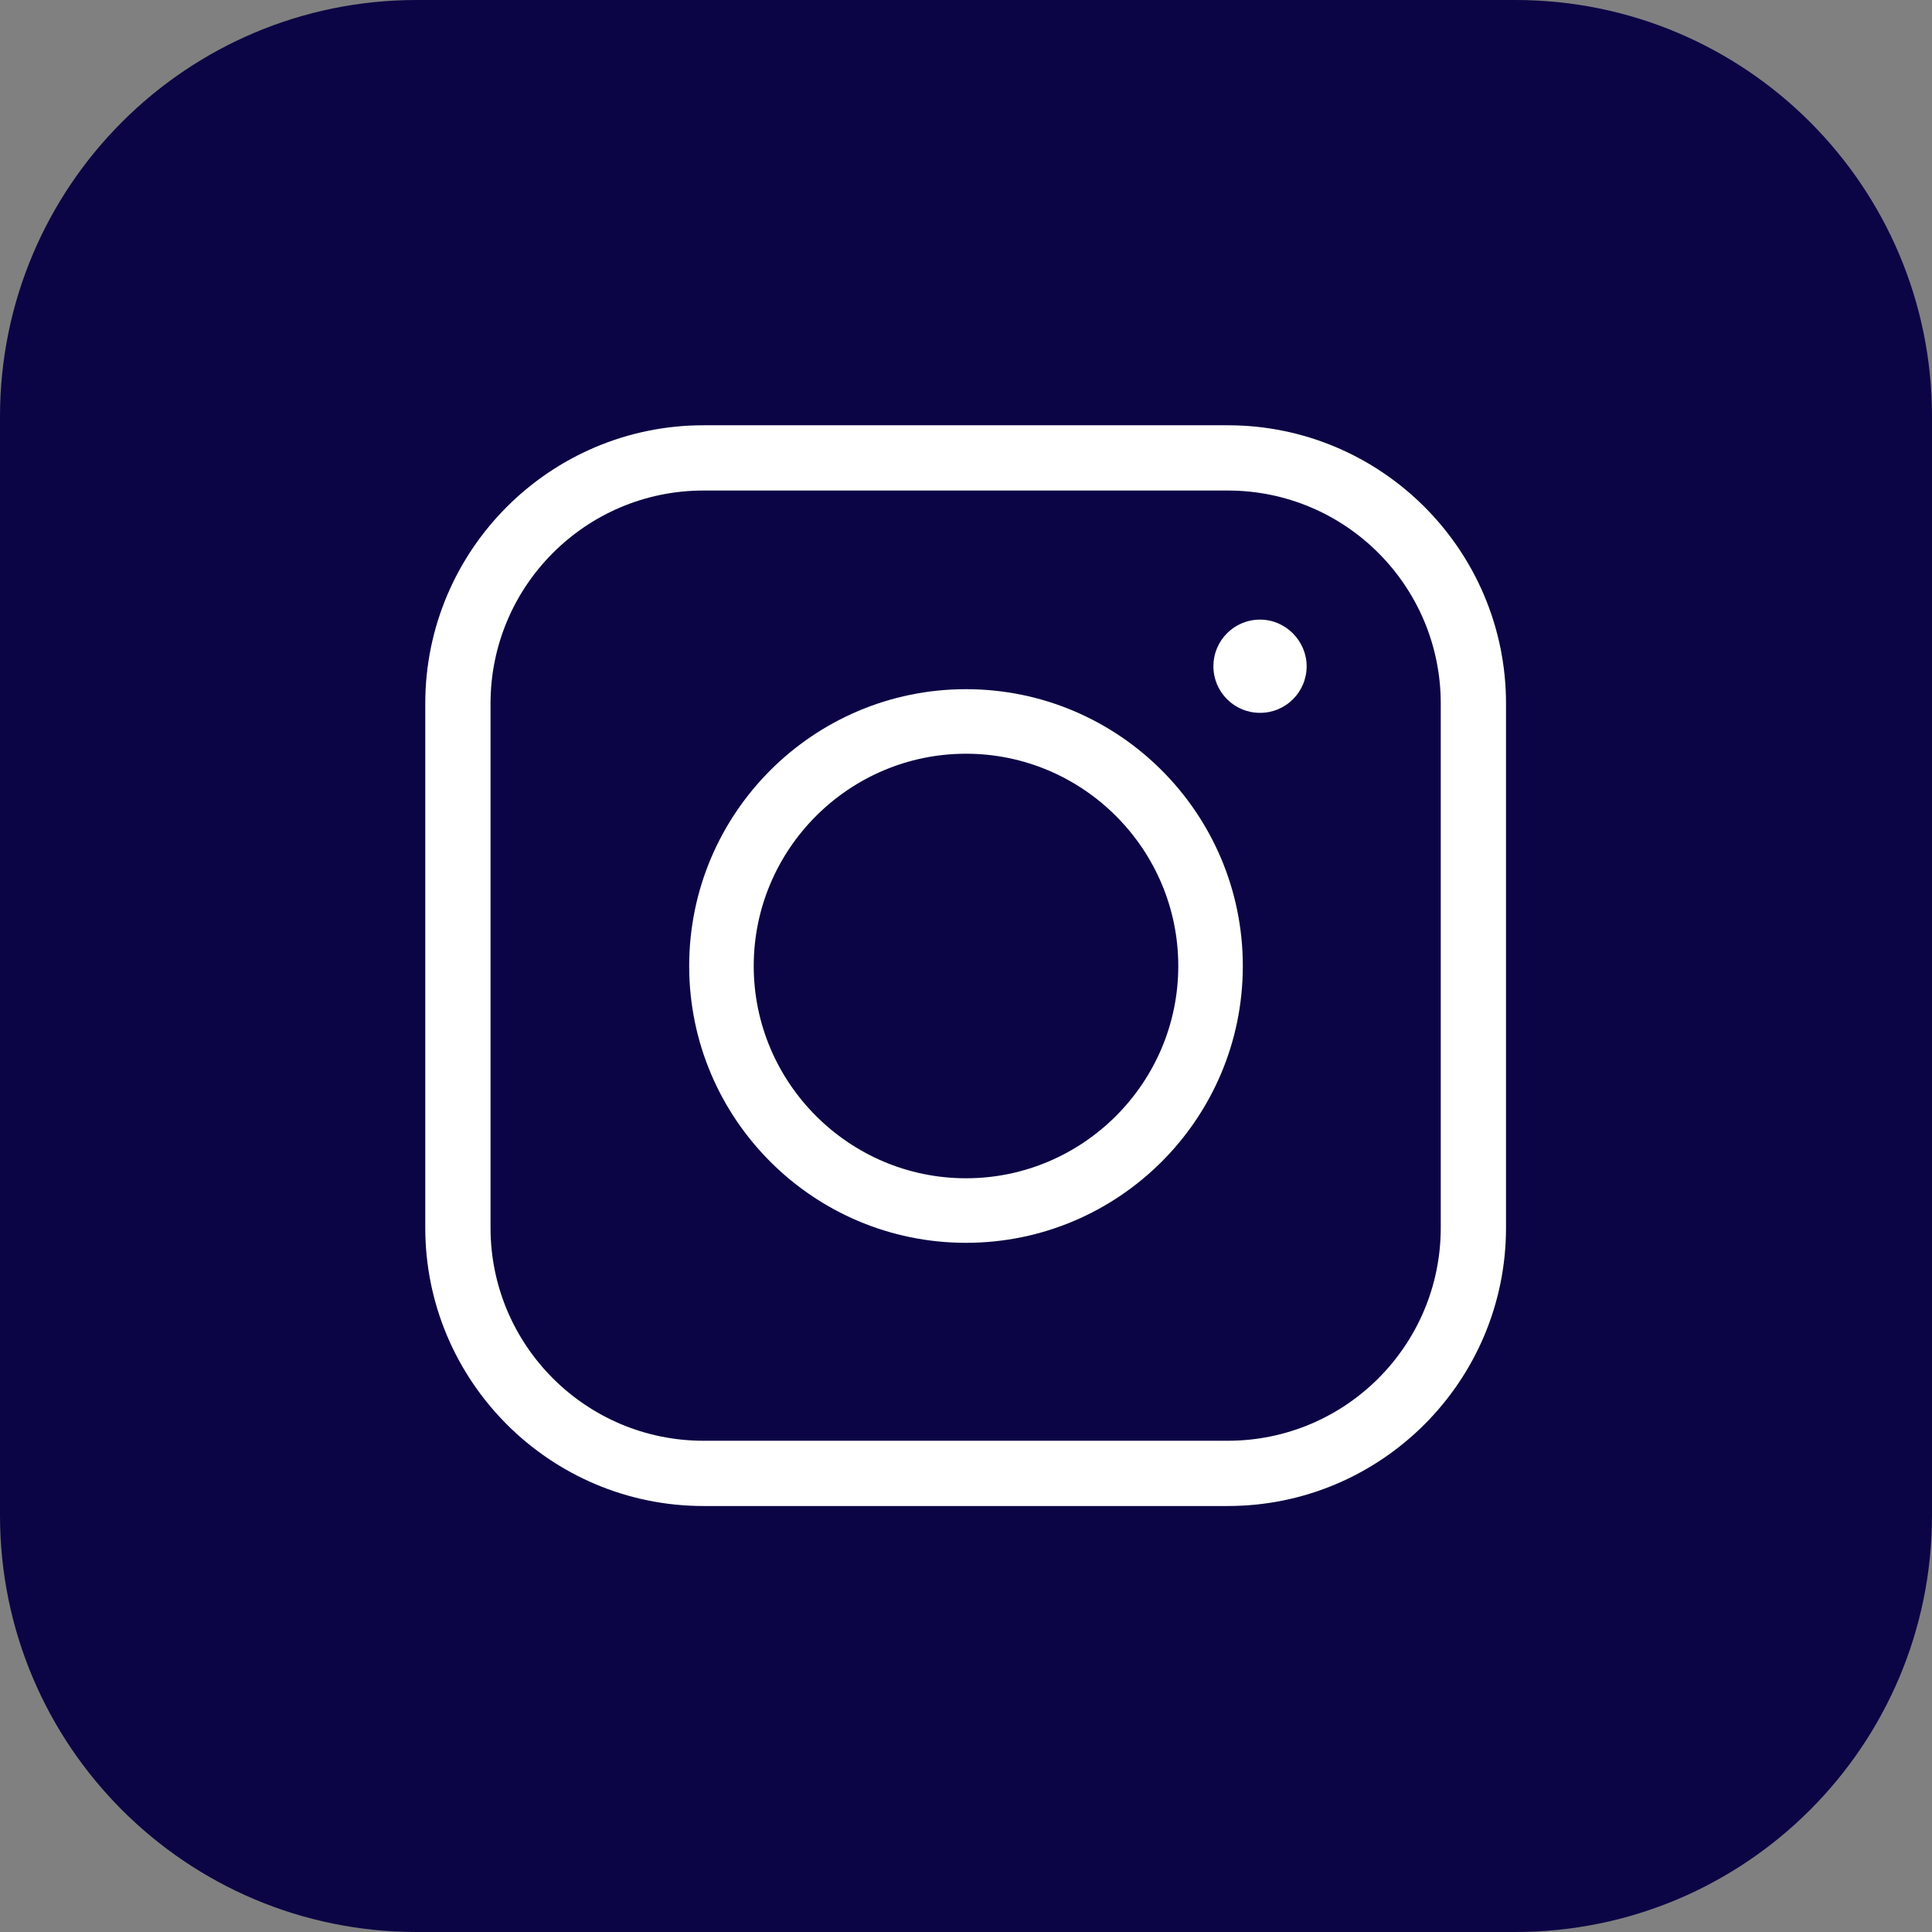
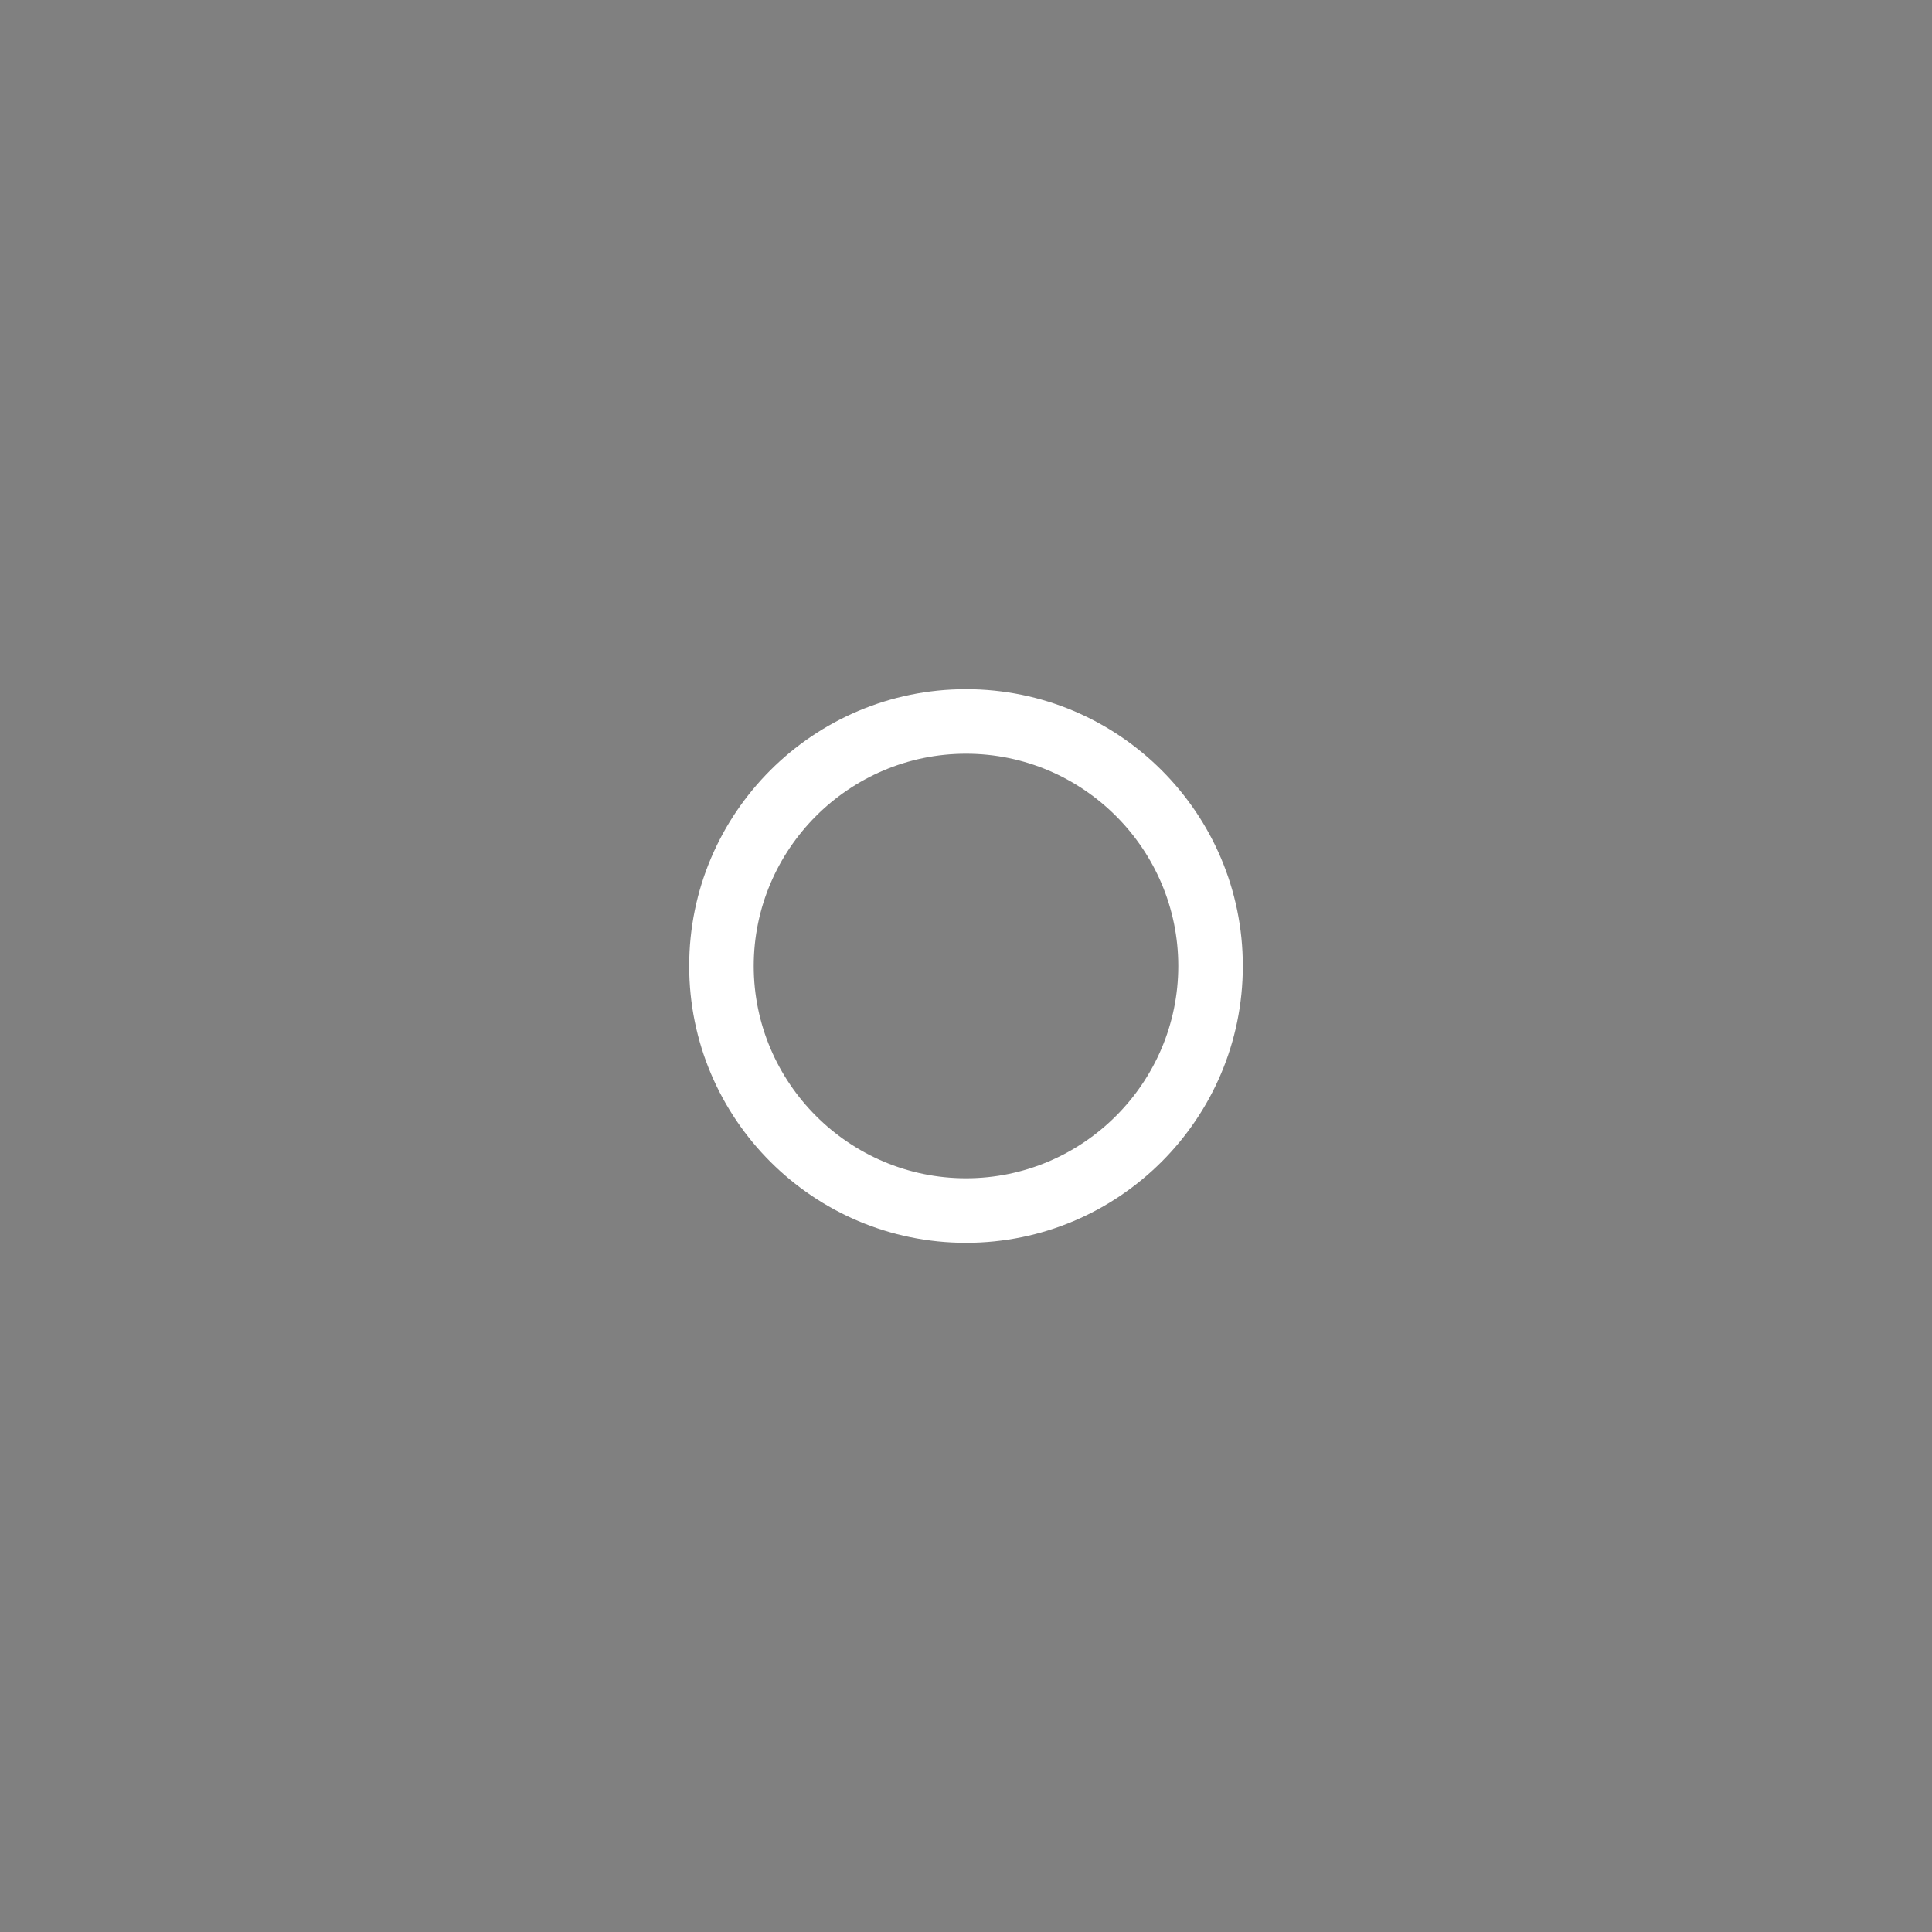
<svg xmlns="http://www.w3.org/2000/svg" version="1.1" id="_Слой_1" x="0px" y="0px" width="269.4px" height="269.4px" viewBox="0 0 269.4 269.4" style="enable-background:new 0 0 269.4 269.4;" xml:space="preserve">
  <rect x="0" y="0" width="269.4" height="269.4" fill="#808080" stroke="none" />
  <style type="text/css">
	.st0{fill:#0B0545;}
	.st1{fill:#FFFFFF;}
</style>
-   <path class="st0" d="M58.1,0h153.2c32.1,0,58.1,26,58.1,58.1v153.2c0,32.1-26,58.1-58.1,58.1H58.1C26,269.4,0,243.4,0,211.3V58.1  C0,26,26,0,58.1,0z" />
  <g>
-     <path class="st1" d="M171.2,210H98.1c-21.4,0-38.8-17.4-38.8-38.8V98.1c0-21.4,17.4-38.8,38.8-38.8h73.1   c21.4,0,38.8,17.4,38.8,38.8v73.1C210,192.6,192.6,210,171.2,210L171.2,210z M98.1,68.4c-16.4,0-29.7,13.3-29.7,29.7v73.1   c0,16.4,13.3,29.7,29.7,29.7h73.1c16.4,0,29.7-13.3,29.7-29.7V98.1c0-16.4-13.3-29.7-29.7-29.7C171.2,68.4,98.1,68.4,98.1,68.4z" />
    <path class="st1" d="M134.7,173.3c-21.3,0-38.6-17.3-38.6-38.6s17.3-38.6,38.6-38.6s38.6,17.3,38.6,38.6S156,173.3,134.7,173.3z    M134.7,105.1c-16.3,0-29.6,13.3-29.6,29.6s13.3,29.6,29.6,29.6s29.6-13.3,29.6-29.6S151,105.1,134.7,105.1z" />
-     <path class="st1" d="M182.2,92.9c0,3.6-2.9,6.5-6.5,6.5s-6.5-2.9-6.5-6.5s2.9-6.5,6.5-6.5S182.2,89.4,182.2,92.9z" />
  </g>
</svg>